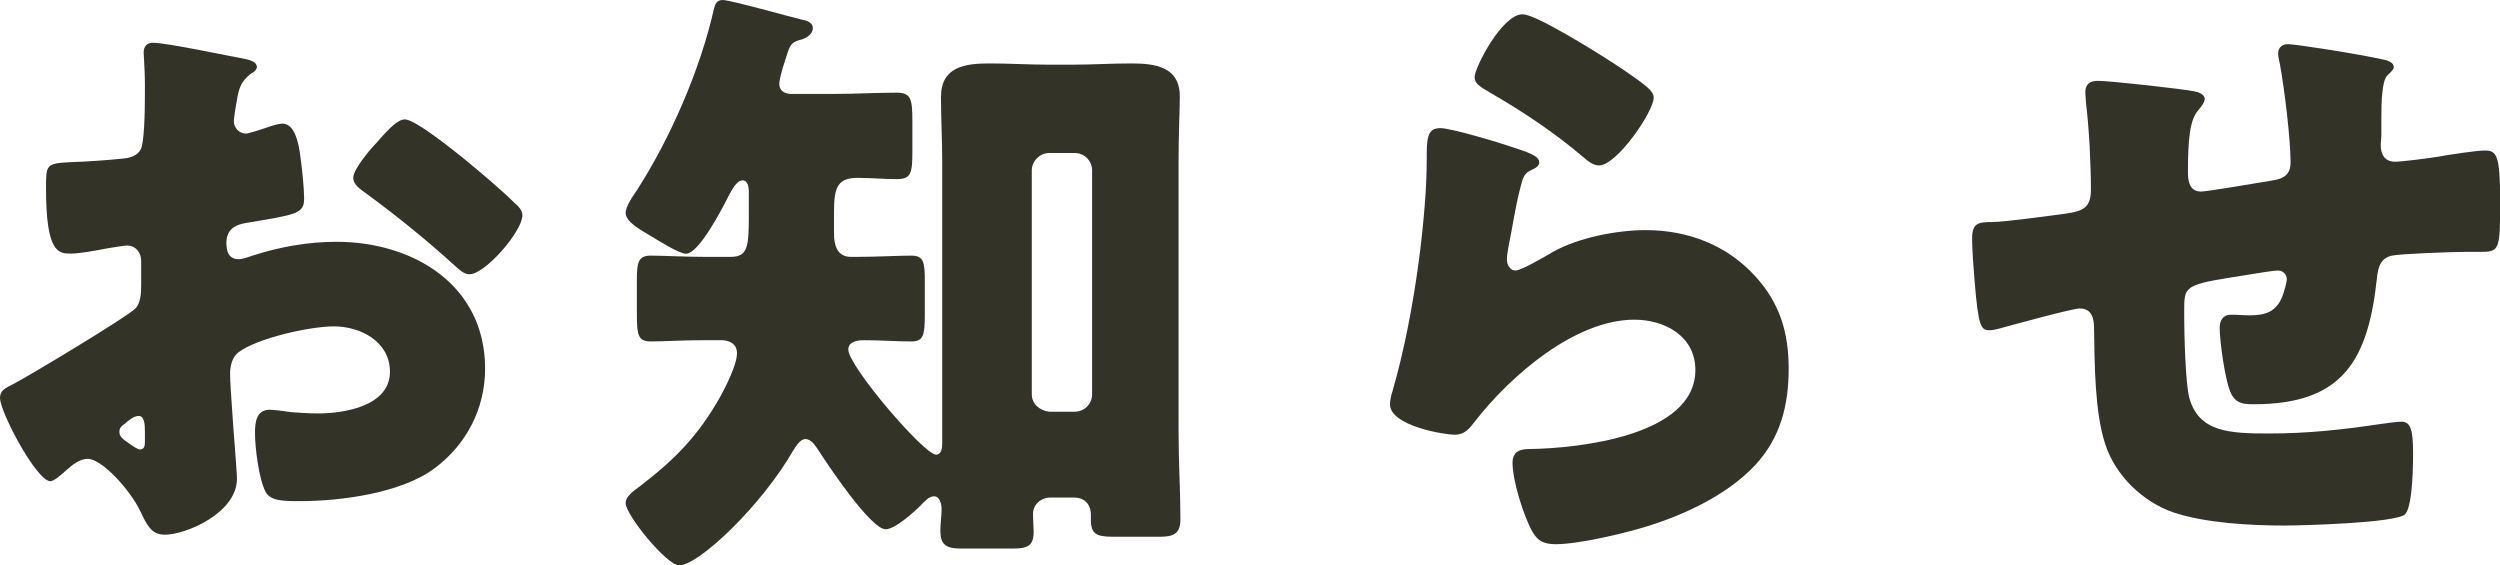
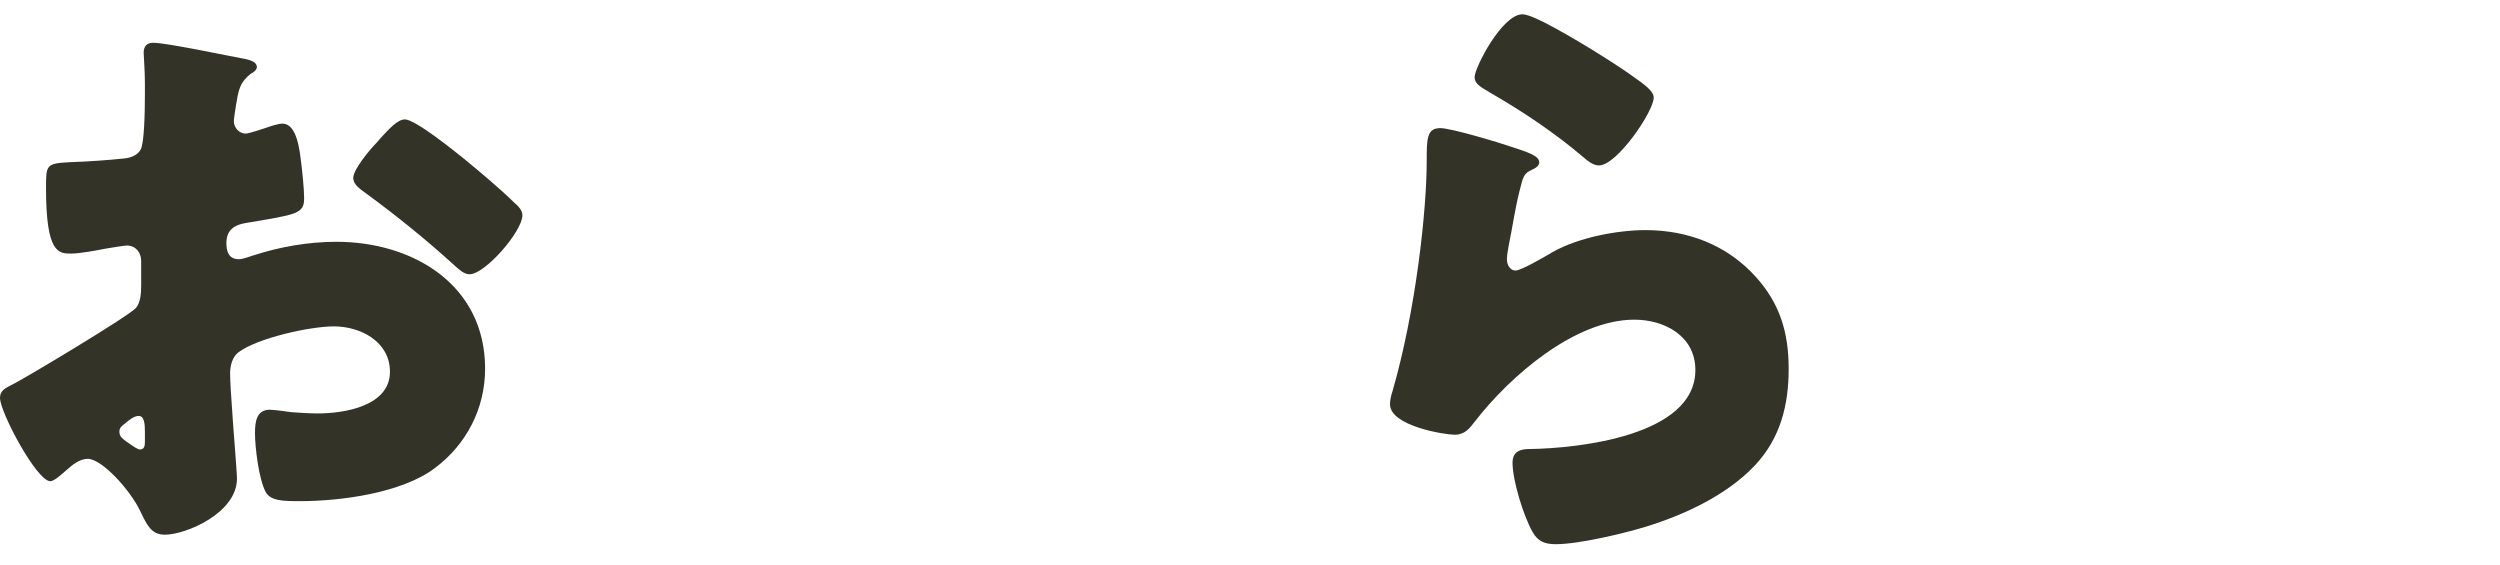
<svg xmlns="http://www.w3.org/2000/svg" id="_レイヤー_2" data-name="レイヤー 2" viewBox="0 0 160.79 36.35">
  <defs>
    <style>
      .cls-1 {
        fill: #333328;
      }
    </style>
  </defs>
  <g id="text">
    <g>
      <path class="cls-1" d="M15.24,30.79c0,2.2-3.28,3.6-4.64,3.6-.88,0-1.16-.64-1.6-1.56-.64-1.32-2.44-3.32-3.36-3.32-.52,0-1,.4-1.36,.72-.32,.28-.8,.72-1.04,.72-.88,0-3.24-4.44-3.24-5.36,0-.48,.36-.64,.84-.88,1-.52,7.48-4.4,7.92-4.92,.28-.36,.32-.92,.32-1.44v-1.56c0-.56-.36-1-.92-1-.16,0-1.12,.16-1.36,.2-.6,.12-1.68,.32-2.24,.32-.8,0-1.6-.04-1.6-4.2,0-1.52,0-1.6,1.56-1.68,1.16-.04,2.32-.12,3.48-.24,.4-.04,.84-.2,1.04-.56,.24-.4,.28-2.4,.28-3.6v-.68c0-.84-.08-1.72-.08-1.96,0-.4,.2-.64,.6-.64,.88,0,4.8,.84,5.92,1.04,.36,.08,.76,.2,.76,.52,0,.2-.24,.36-.4,.44-.6,.48-.72,.88-.84,1.44-.16,.88-.24,1.48-.24,1.6,0,.44,.36,.8,.76,.8,.2,0,1.04-.28,1.28-.36,.32-.12,.84-.28,1.08-.28,.68,0,1.04,.88,1.2,2.44,.08,.6,.2,1.76,.2,2.36,0,1-.44,1.04-3.8,1.6-.68,.12-1.2,.44-1.2,1.28,0,.56,.16,1.04,.8,1.04,.24,0,.68-.16,.92-.24,1.72-.56,3.56-.88,5.36-.88,4.92,0,9.56,2.76,9.56,8.16,0,2.56-1.2,4.88-3.24,6.4-2.12,1.6-6.04,2.12-8.64,2.12-1.08,0-1.92,0-2.24-.6-.44-.84-.68-2.88-.68-3.76,0-.72,.08-1.52,.96-1.52,.24,0,1.12,.12,1.4,.16,.48,.04,1.24,.08,1.68,.08,1.72,0,4.64-.48,4.64-2.68,0-1.96-1.92-2.92-3.6-2.92-1.56,0-4.96,.76-6.16,1.68-.4,.32-.52,.88-.52,1.36s.08,1.72,.12,2.2c.04,.8,.32,4.08,.32,4.56Zm-5.92-3.04c0-.48-.04-1-.4-1-.32,0-.68,.32-.92,.52-.16,.12-.32,.24-.32,.48,0,.32,.12,.44,.84,.92,.24,.16,.4,.24,.48,.24,.28,0,.32-.24,.32-.48v-.68ZM29.88,10.24c.92,.76,2.36,1.96,3.2,2.8,.24,.2,.52,.48,.52,.8,0,1.04-2.4,3.8-3.4,3.8-.36,0-.64-.28-.96-.56-1.8-1.64-3.68-3.16-5.64-4.6-.44-.32-.88-.6-.88-1.04,0-.56,1.12-1.88,1.52-2.28,.08-.08,.16-.2,.24-.28,.52-.56,1.08-1.2,1.56-1.2,.68,0,3.24,2.08,3.84,2.56Z" />
-       <path class="cls-1" d="M45.28,21.88c-1.4,0-2.56,.08-3.4,.08s-.92-.36-.92-1.84v-2.12c0-1.08,.08-1.56,.88-1.56s2.24,.08,3.44,.08h1.72c1.08,0,1.16-.64,1.16-2.56v-1.64c0-.24-.04-.72-.4-.72-.4,0-.72,.68-.92,1.04-.36,.72-1.88,3.68-2.72,3.68-.44,0-1.76-.84-2.16-1.08-.8-.48-1.72-.96-1.72-1.56,0-.32,.32-.88,.72-1.44,2.16-3.36,4.08-7.76,4.96-11.68,.08-.28,.16-.56,.56-.56,.48,0,4.32,1.08,5.16,1.28,.28,.04,.64,.2,.64,.52,0,.4-.44,.68-.8,.76-.44,.12-.6,.24-.76,.64-.16,.48-.6,1.76-.6,2.2s.36,.64,.76,.64h2.8c1.32,0,2.68-.08,4-.08,.92,0,1,.44,1,1.8v2c0,1.36-.08,1.76-1,1.76-.84,0-1.68-.08-2.52-.08-1.28,0-1.52,.6-1.52,2.16v1.44c0,.72,.2,1.48,1.08,1.48h.44c1.2,0,2.64-.08,3.44-.08s.88,.4,.88,1.6v2.16c0,1.36-.08,1.76-.88,1.76-.96,0-1.96-.08-3.04-.08-.4,0-1,.08-1,.6,0,1.08,4.88,6.76,5.64,6.76,.36,0,.4-.44,.4-.72V10.4c0-1.4-.08-2.76-.08-4.16,0-1.96,1.56-2.16,3.12-2.16,1.28,0,2.56,.08,3.8,.08h1.52c1.24,0,2.52-.08,3.8-.08,1.52,0,3.12,.2,3.12,2.12,0,.84-.08,2.48-.08,4.2V27.76c0,1.92,.12,3.88,.12,5.64,0,.96-.48,1.12-1.32,1.12h-3.08c-1.08,0-1.36-.24-1.36-1.12v-.28c0-.76-.48-1.12-1.08-1.12h-1.52c-.6,0-1.12,.44-1.12,1.04,0,.4,.04,.8,.04,1.16,0,.88-.36,1.08-1.32,1.08h-3.36c-1,0-1.32-.28-1.32-1.16,0-.48,.08-.96,.08-1.4,0-.28-.12-.8-.48-.8s-.64,.36-.88,.6c-.44,.44-1.64,1.52-2.24,1.52-.96,0-3.76-4.2-4.32-5.08-.2-.28-.44-.72-.84-.72-.36,0-.64,.52-.8,.76-2,3.48-6.04,7.36-7.32,7.36-.8,0-3.44-3.24-3.44-4,0-.48,.6-.84,.96-1.12,2.24-1.72,3.72-3.24,5.12-5.72,.36-.64,1.08-2.08,1.08-2.8,0-.56-.4-.8-.92-.84h-1.2Zm23.84,4.6c.64,0,1.12-.52,1.12-1.12V10.96c0-.6-.48-1.12-1.12-1.12h-1.64c-.6,0-1.12,.52-1.12,1.12v14.4c0,.6,.48,1.04,1.12,1.12h1.64Z" />
      <path class="cls-1" d="M97.2,9.44c.96,.32,1.8,.56,1.8,1,0,.24-.28,.4-.48,.48-.52,.24-.56,.44-.8,1.4-.28,1.12-.44,2.28-.68,3.44-.04,.28-.12,.6-.12,.92,0,.36,.2,.72,.56,.72s2-.96,2.4-1.2c1.64-.92,4.12-1.4,5.96-1.4,2.72,0,5.24,.96,7.08,3,1.56,1.72,2.12,3.6,2.12,5.92s-.52,4.44-2.16,6.2c-1.8,1.92-4.56,3.2-7.04,3.96-1.44,.44-4.32,1.12-5.76,1.12-.72,0-1.16-.16-1.52-.8-.6-1.08-1.28-3.32-1.28-4.44,0-.76,.56-.88,1.08-.88,3.12-.04,10.68-.84,10.68-5.08,0-2.2-2-3.24-3.92-3.24-3.84,0-8,3.64-10.24,6.52-.36,.48-.68,.88-1.32,.88s-4.16-.56-4.16-1.96c0-.28,.08-.6,.16-.84,1.52-5.24,2.2-11.72,2.2-14.76,0-1.48,0-2.16,.88-2.16,.68,0,3.76,.92,4.56,1.2Zm.72-8.52c.28,0,.84,.24,1.4,.52,1.8,.92,4.48,2.6,5.6,3.4,.84,.6,1.44,1,1.44,1.44,0,.88-2.36,4.36-3.52,4.36-.4,0-.76-.32-1.04-.56-1.84-1.56-3.88-2.92-5.96-4.12-.6-.36-1-.56-1-1,0-.6,1.76-4.04,3.08-4.04Z" />
-       <path class="cls-1" d="M141.16,5.88c.24,.04,.64,.2,.64,.48,0,.24-.28,.56-.44,.76-.52,.6-.64,1.88-.64,3.92,0,.4,0,1.28,.84,1.28,.4,0,3.88-.6,4.64-.72,.72-.12,1.12-.4,1.12-1.16,0-1.52-.4-4.76-.68-6.28-.04-.24-.12-.48-.12-.72,0-.4,.28-.6,.64-.6,.48,0,4.6,.64,6.16,1,.4,.08,.64,.24,.64,.48,0,.16-.2,.32-.44,.56-.32,.36-.36,1.68-.36,2.64v1.24c0,.16-.04,.36-.04,.56,0,.6,.24,1.08,.92,1.08,.44,0,2-.2,2.76-.32,.64-.12,2.48-.4,3-.4,.76,0,1,.24,1,3.24,0,3.28-.04,3.28-1.4,3.28h-.88c-.76,0-4.12,.12-4.68,.24-.68,.16-.88,.64-.96,1.4-.56,5.24-2.12,8.16-7.92,8.16-.64,0-1.12-.04-1.44-.64-.4-.72-.76-3.44-.76-4.28,0-.44,.2-.84,.72-.84,.4,0,.8,.04,1.2,.04,1,0,1.72-.2,2.12-1.24,.08-.2,.28-.88,.28-1.08,0-.12-.08-.56-.6-.56-.24,0-1,.12-3.2,.48-2.76,.44-2.8,.64-2.8,2.04v.48c0,1.08,.08,4.2,.32,5.16,.6,2.24,2.6,2.32,5.12,2.32s4.68-.24,7.12-.6c.28-.04,1.12-.16,1.4-.16,.6,0,.76,.52,.76,2,0,1.72-.12,3.56-.52,3.96-.6,.56-6.64,.72-7.76,.72-2.2,0-5.08-.16-7.12-.84-2-.68-3.76-2.4-4.4-4.4-.68-2.08-.68-5.12-.72-7.44,0-.6-.12-1.28-.92-1.28-.48,0-4.4,1.08-5.28,1.32-.16,.04-.36,.08-.52,.08-.56,0-.72-.24-.96-3.16-.08-.96-.16-2-.16-2.76,0-1,.44-1.04,1.32-1.04,.76,0,3.96-.44,4.84-.56,1.04-.16,1.48-.44,1.48-1.52,0-1.64-.12-4-.32-5.6,0-.2-.04-.48-.04-.68,0-.52,.32-.72,.8-.72,.8,0,5.48,.52,6.24,.68Z" />
    </g>
  </g>
</svg>